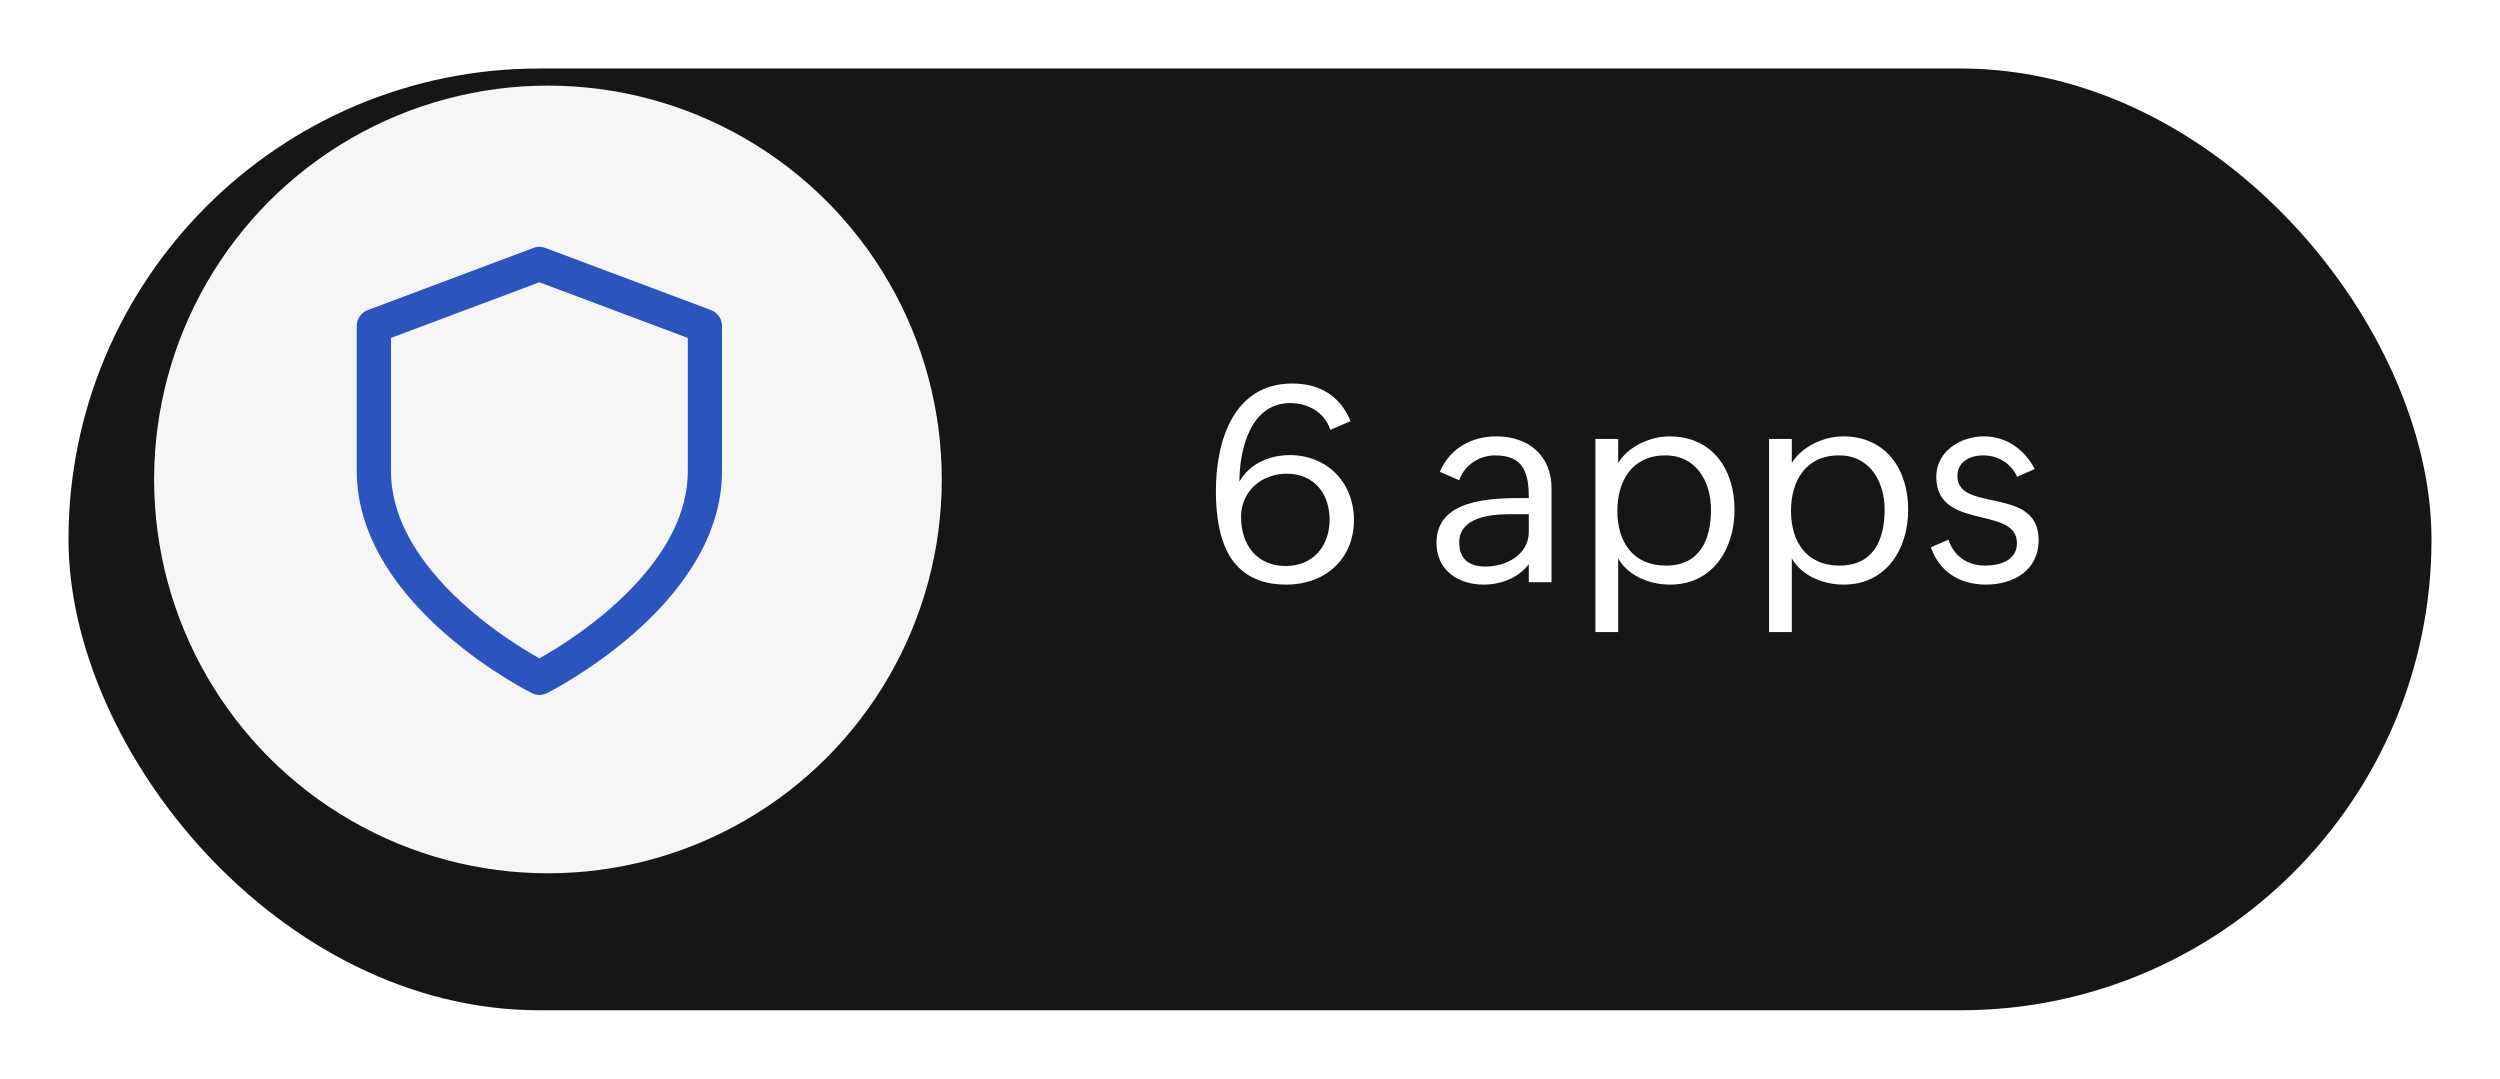
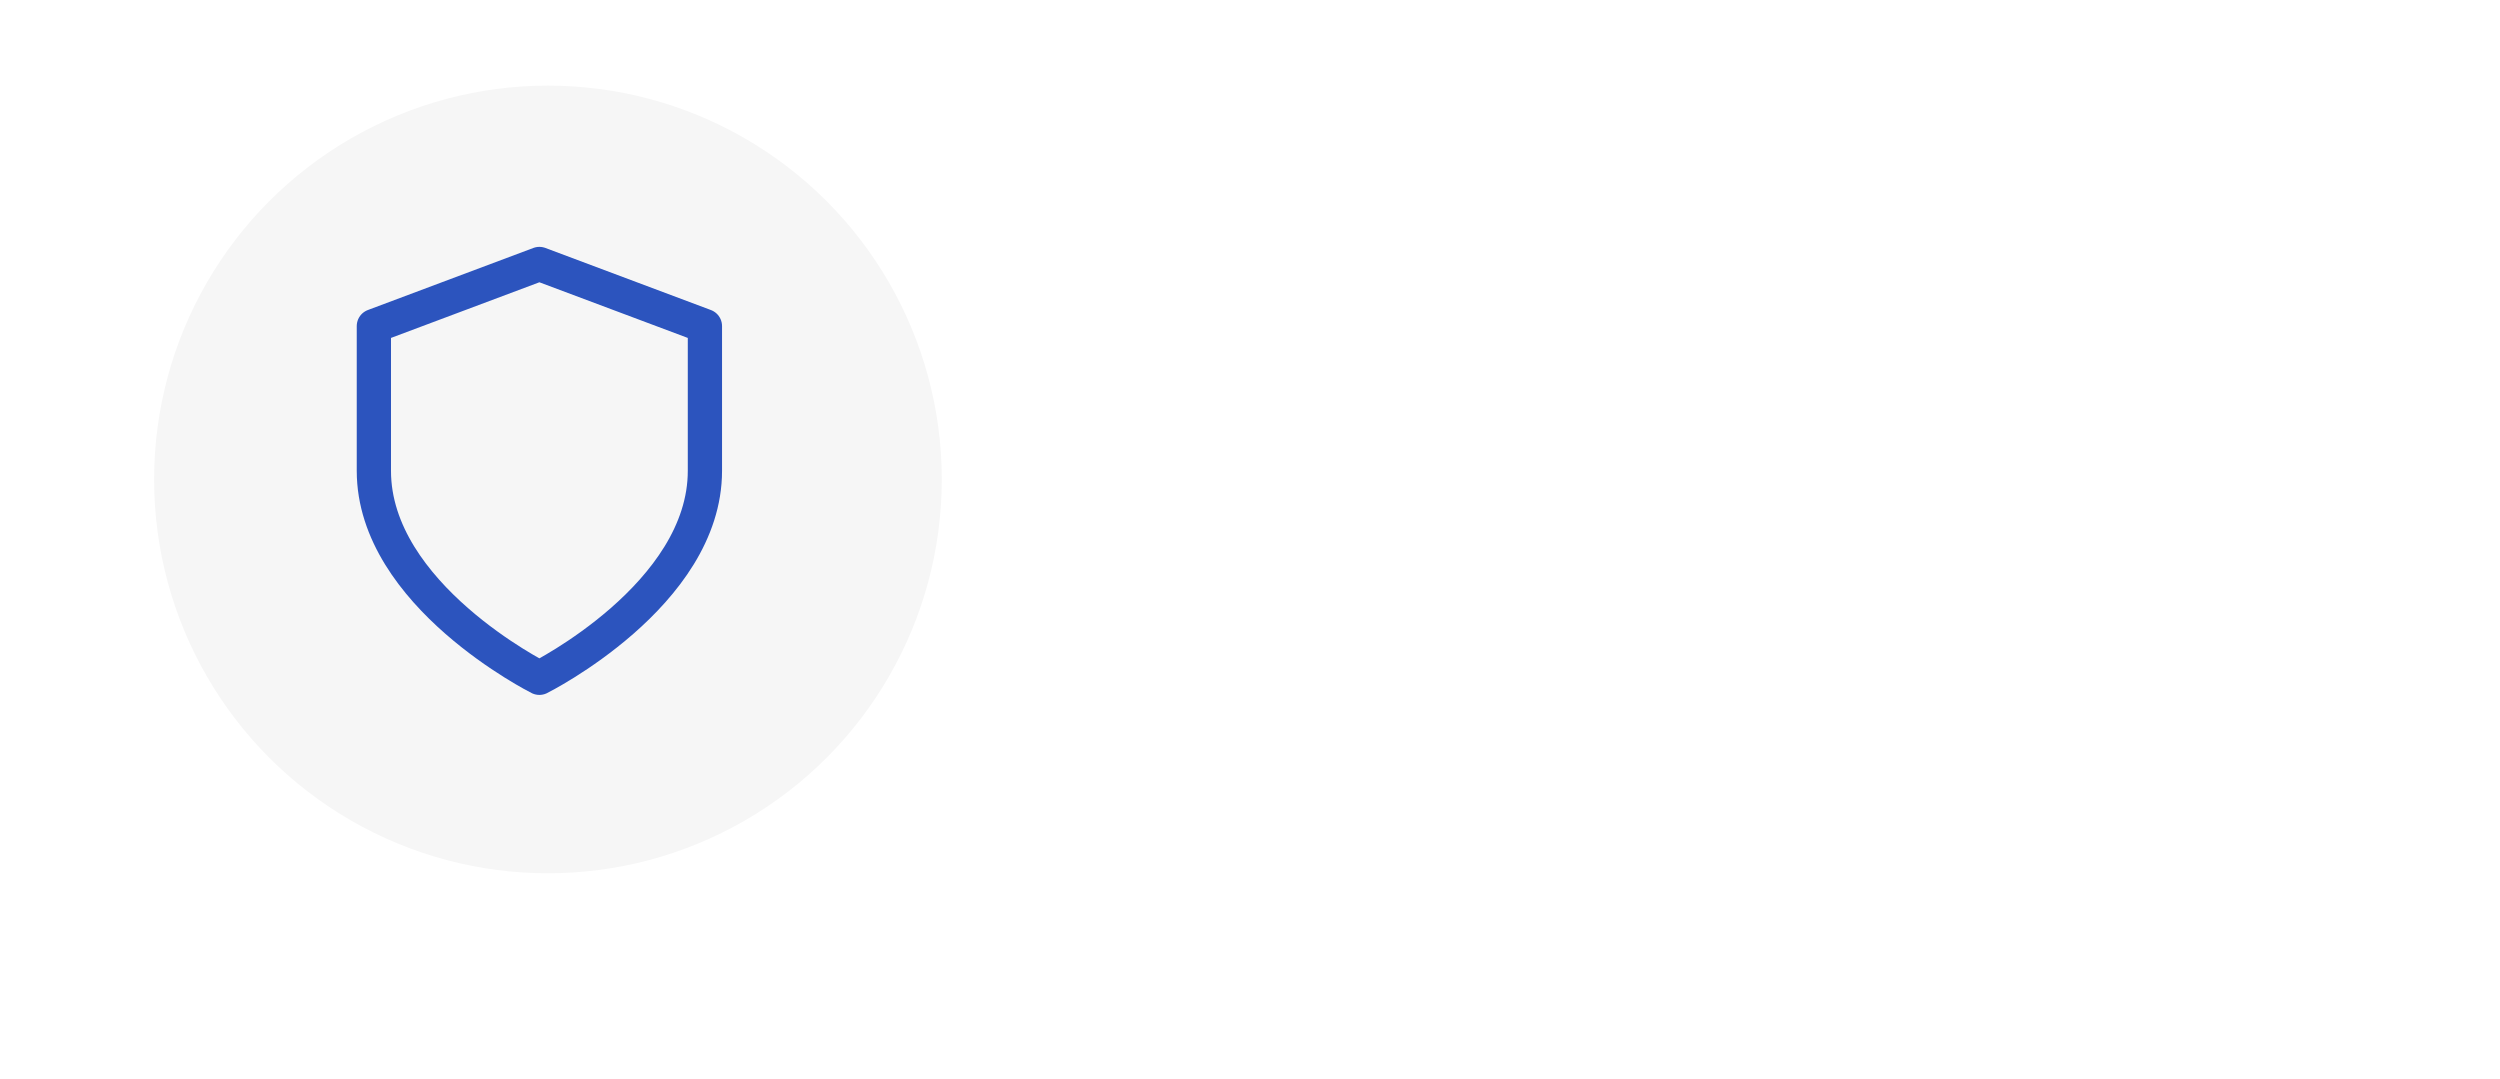
<svg xmlns="http://www.w3.org/2000/svg" width="146" height="63" viewBox="0 0 146 63" fill="none">
  <g filter="url(#filter0_d_1315_773)">
-     <rect x="4" width="138" height="55" rx="27.5" fill="#161616" />
-   </g>
+     </g>
  <circle cx="32" cy="28" r="23" fill="#F6F6F6" />
  <path d="M31.5 39.583C31.5 39.583 41.167 34.75 41.167 27.5V19.042L31.5 15.417L21.834 19.042V27.5C21.834 34.75 31.5 39.583 31.5 39.583Z" stroke="#2C54BE" stroke-width="2" stroke-linecap="round" stroke-linejoin="round" />
  <path d="M78.875 24.594L77.695 25.102C77.344 24.062 76.383 23.539 75.352 23.539C73.016 23.539 72.383 26.266 72.383 28.125C72.992 27.062 74.148 26.578 75.328 26.578C77.484 26.578 79.07 28.164 79.07 30.375C79.07 32.641 77.398 34.141 75.117 34.141C71.75 34.141 71.008 31.438 71.008 28.672C71.008 25.789 72.016 22.398 75.469 22.398C77.023 22.398 78.242 23.07 78.875 24.594ZM75.078 33.055C76.68 33.055 77.648 31.906 77.648 30.344C77.648 28.812 76.727 27.664 75.148 27.664C73.648 27.664 72.477 28.711 72.477 30.195C72.477 31.82 73.414 33.055 75.078 33.055ZM89.281 34V32.945C88.68 33.75 87.656 34.141 86.641 34.141C85.156 34.141 83.891 33.305 83.891 31.695C83.891 29.133 87.109 29.086 88.984 29.086H89.281V29.031C89.281 27.594 88.961 26.594 87.312 26.594C86.391 26.594 85.516 27.164 85.219 28.047L84.086 27.555C84.688 26.164 85.945 25.484 87.398 25.484C89.273 25.484 90.609 26.617 90.609 28.516V34H89.281ZM89.281 30.031H88.133C87.039 30.031 85.219 30.211 85.219 31.68C85.219 32.703 85.852 33.086 86.75 33.086C87.977 33.086 89.281 32.383 89.281 31.07V30.031ZM93.172 36.914V25.633H94.5V27.039C95.086 26.07 96.383 25.484 97.492 25.484C100.031 25.484 101.297 27.453 101.297 29.758C101.297 32.117 99.977 34.141 97.539 34.141C96.328 34.141 95.109 33.641 94.5 32.617V36.914H93.172ZM97.281 33.031C99.281 33.031 99.922 31.516 99.922 29.758C99.922 28.133 99.062 26.594 97.266 26.594C95.305 26.594 94.453 28.094 94.453 29.836C94.453 31.664 95.383 33.031 97.281 33.031ZM103.312 36.914V25.633H104.641V27.039C105.227 26.07 106.523 25.484 107.633 25.484C110.172 25.484 111.438 27.453 111.438 29.758C111.438 32.117 110.117 34.141 107.68 34.141C106.469 34.141 105.25 33.641 104.641 32.617V36.914H103.312ZM107.422 33.031C109.422 33.031 110.062 31.516 110.062 29.758C110.062 28.133 109.203 26.594 107.406 26.594C105.445 26.594 104.594 28.094 104.594 29.836C104.594 31.664 105.523 33.031 107.422 33.031ZM112.766 31.961L113.789 31.516C114.102 32.477 114.906 33.031 115.914 33.031C116.828 33.031 117.789 32.719 117.789 31.719C117.789 30.711 116.812 30.477 115.75 30.219C114.477 29.914 113.078 29.578 113.078 27.844C113.078 26.367 114.477 25.484 115.867 25.484C117.141 25.484 118.219 26.219 118.828 27.391L117.805 27.844C117.43 27.039 116.664 26.594 115.82 26.594C115.07 26.594 114.312 26.945 114.312 27.805C114.312 28.773 115.273 28.984 116.336 29.211C117.625 29.484 119.055 29.781 119.055 31.539C119.055 33.336 117.555 34.141 115.977 34.141C114.453 34.141 113.25 33.391 112.766 31.961Z" fill="white" />
  <defs>
    <filter id="filter0_d_1315_773" x="0" y="0" width="146" height="63" filterUnits="userSpaceOnUse" color-interpolation-filters="sRGB">
      <feFlood flood-opacity="0" result="BackgroundImageFix" />
      <feColorMatrix in="SourceAlpha" type="matrix" values="0 0 0 0 0 0 0 0 0 0 0 0 0 0 0 0 0 0 127 0" result="hardAlpha" />
      <feOffset dy="4" />
      <feGaussianBlur stdDeviation="2" />
      <feComposite in2="hardAlpha" operator="out" />
      <feColorMatrix type="matrix" values="0 0 0 0 0 0 0 0 0 0 0 0 0 0 0 0 0 0 0.25 0" />
      <feBlend mode="normal" in2="BackgroundImageFix" result="effect1_dropShadow_1315_773" />
      <feBlend mode="normal" in="SourceGraphic" in2="effect1_dropShadow_1315_773" result="shape" />
    </filter>
  </defs>
</svg>